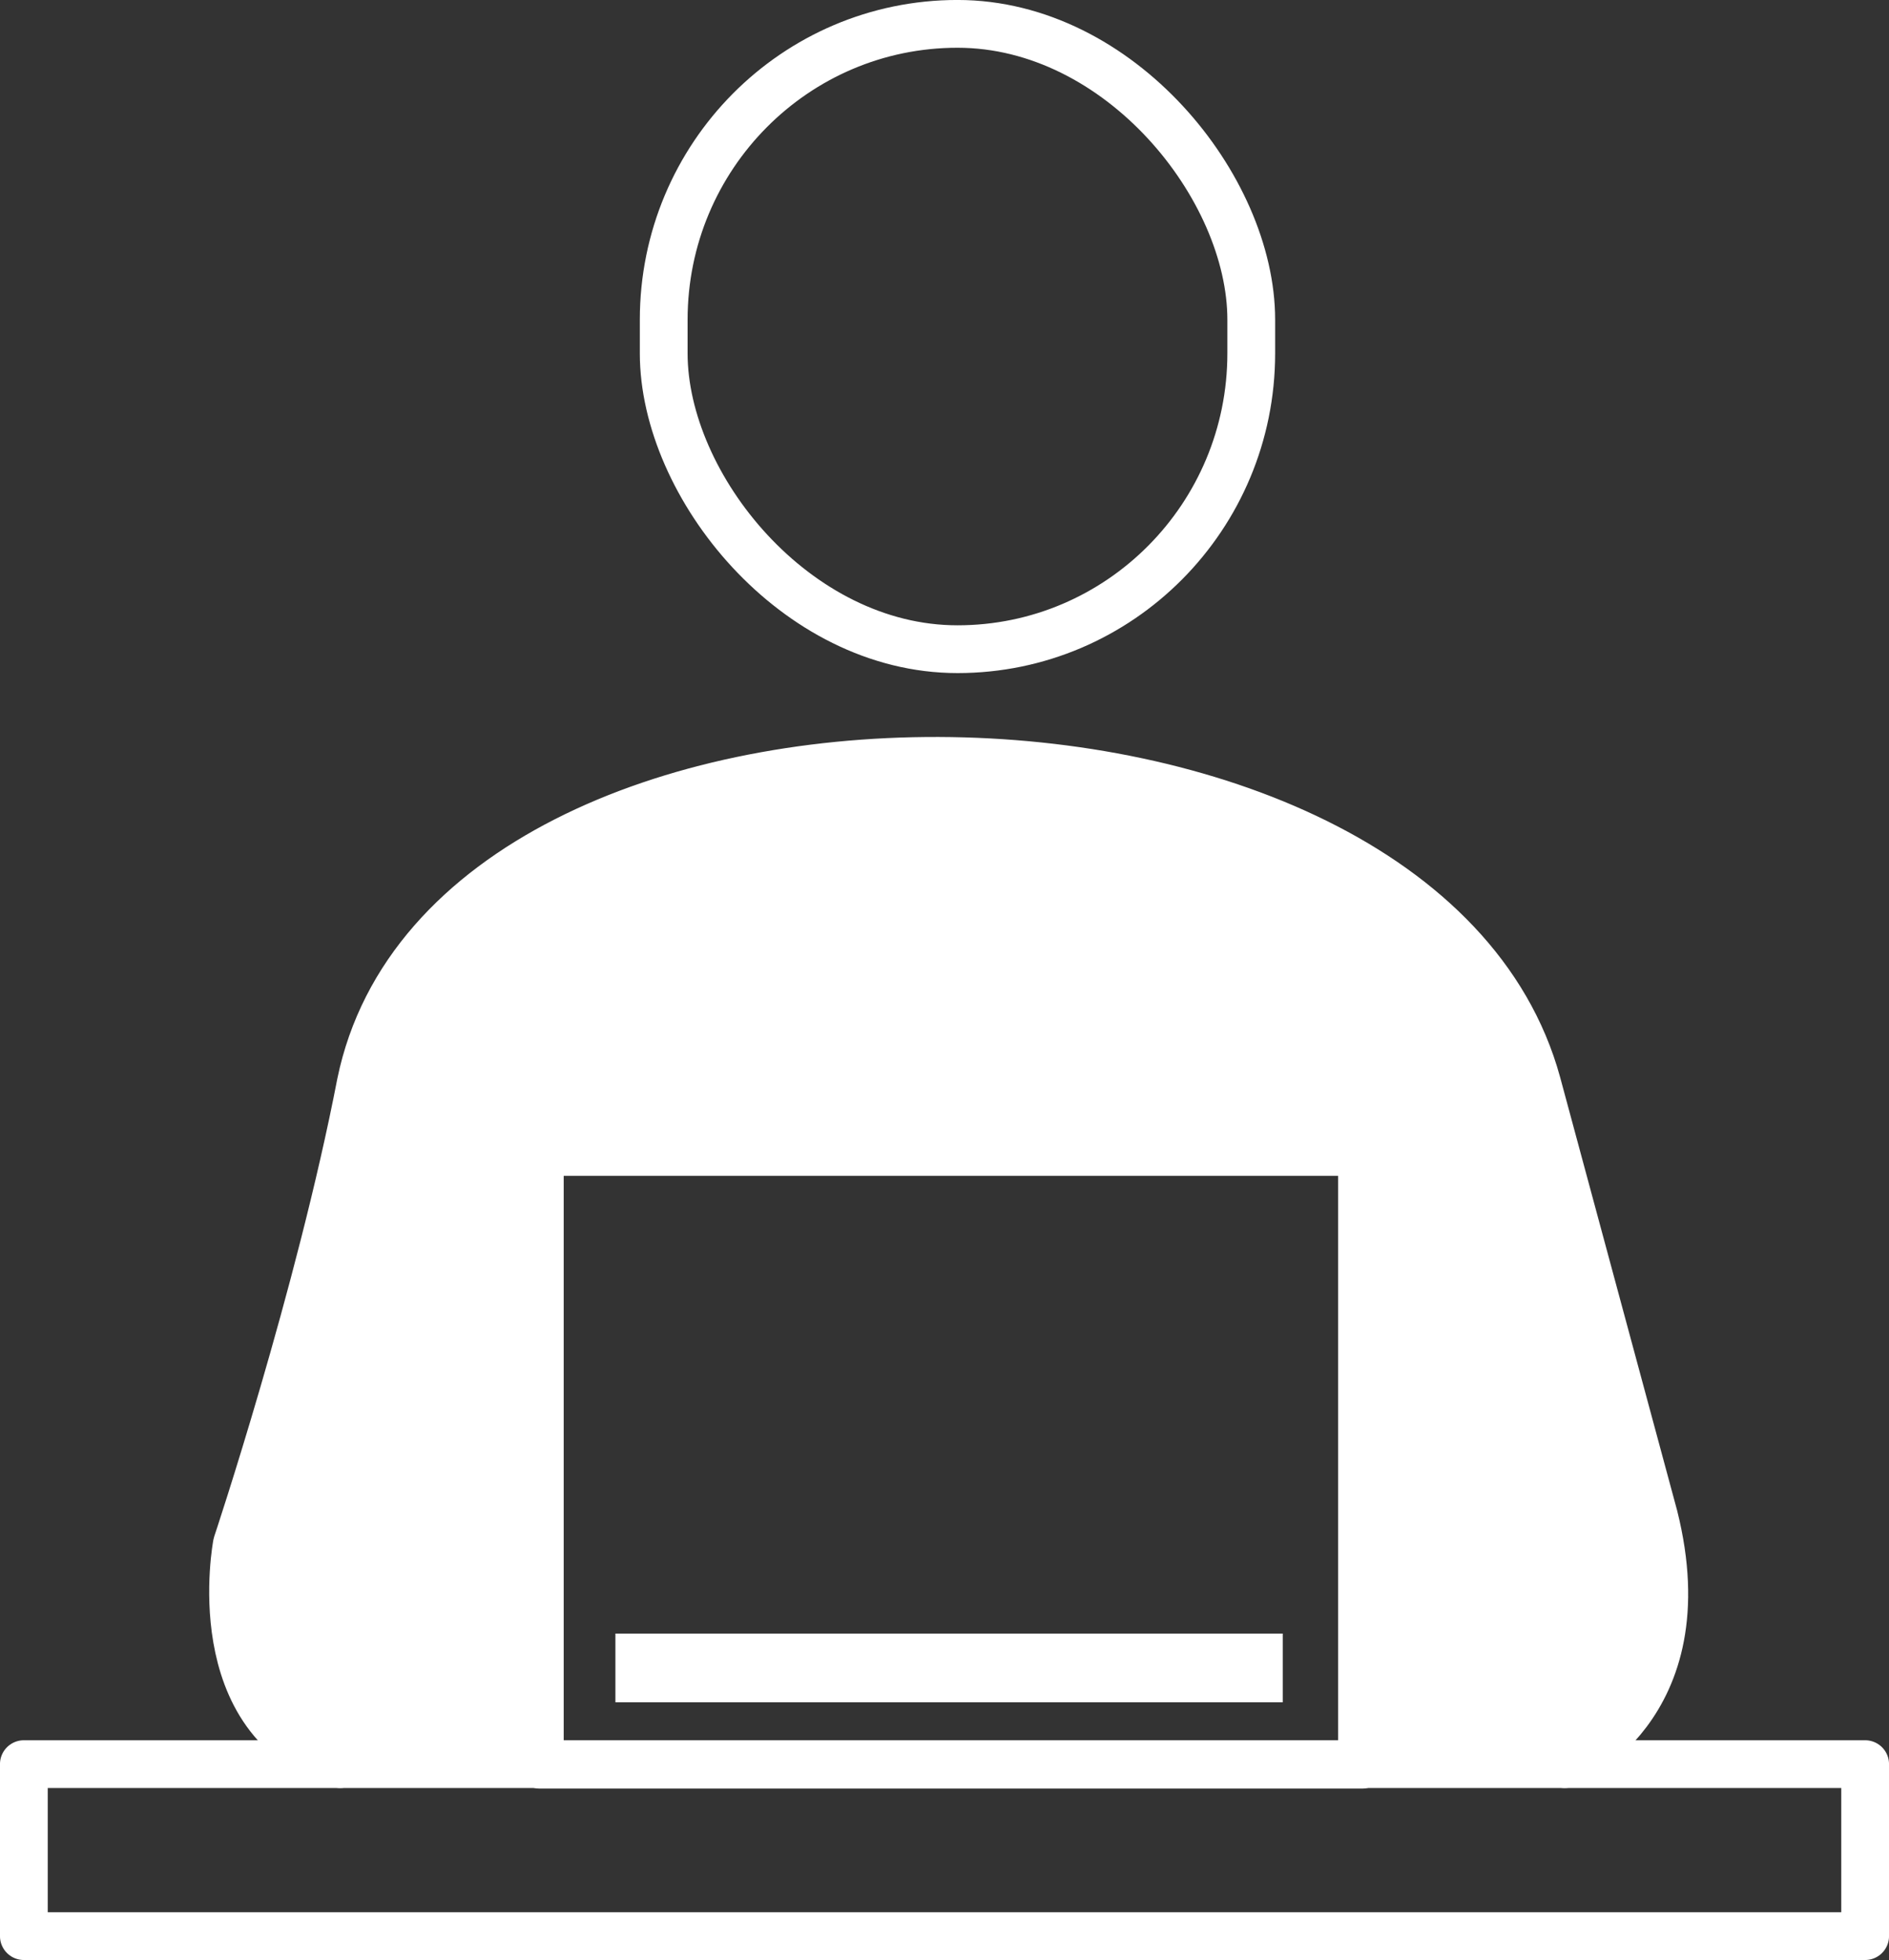
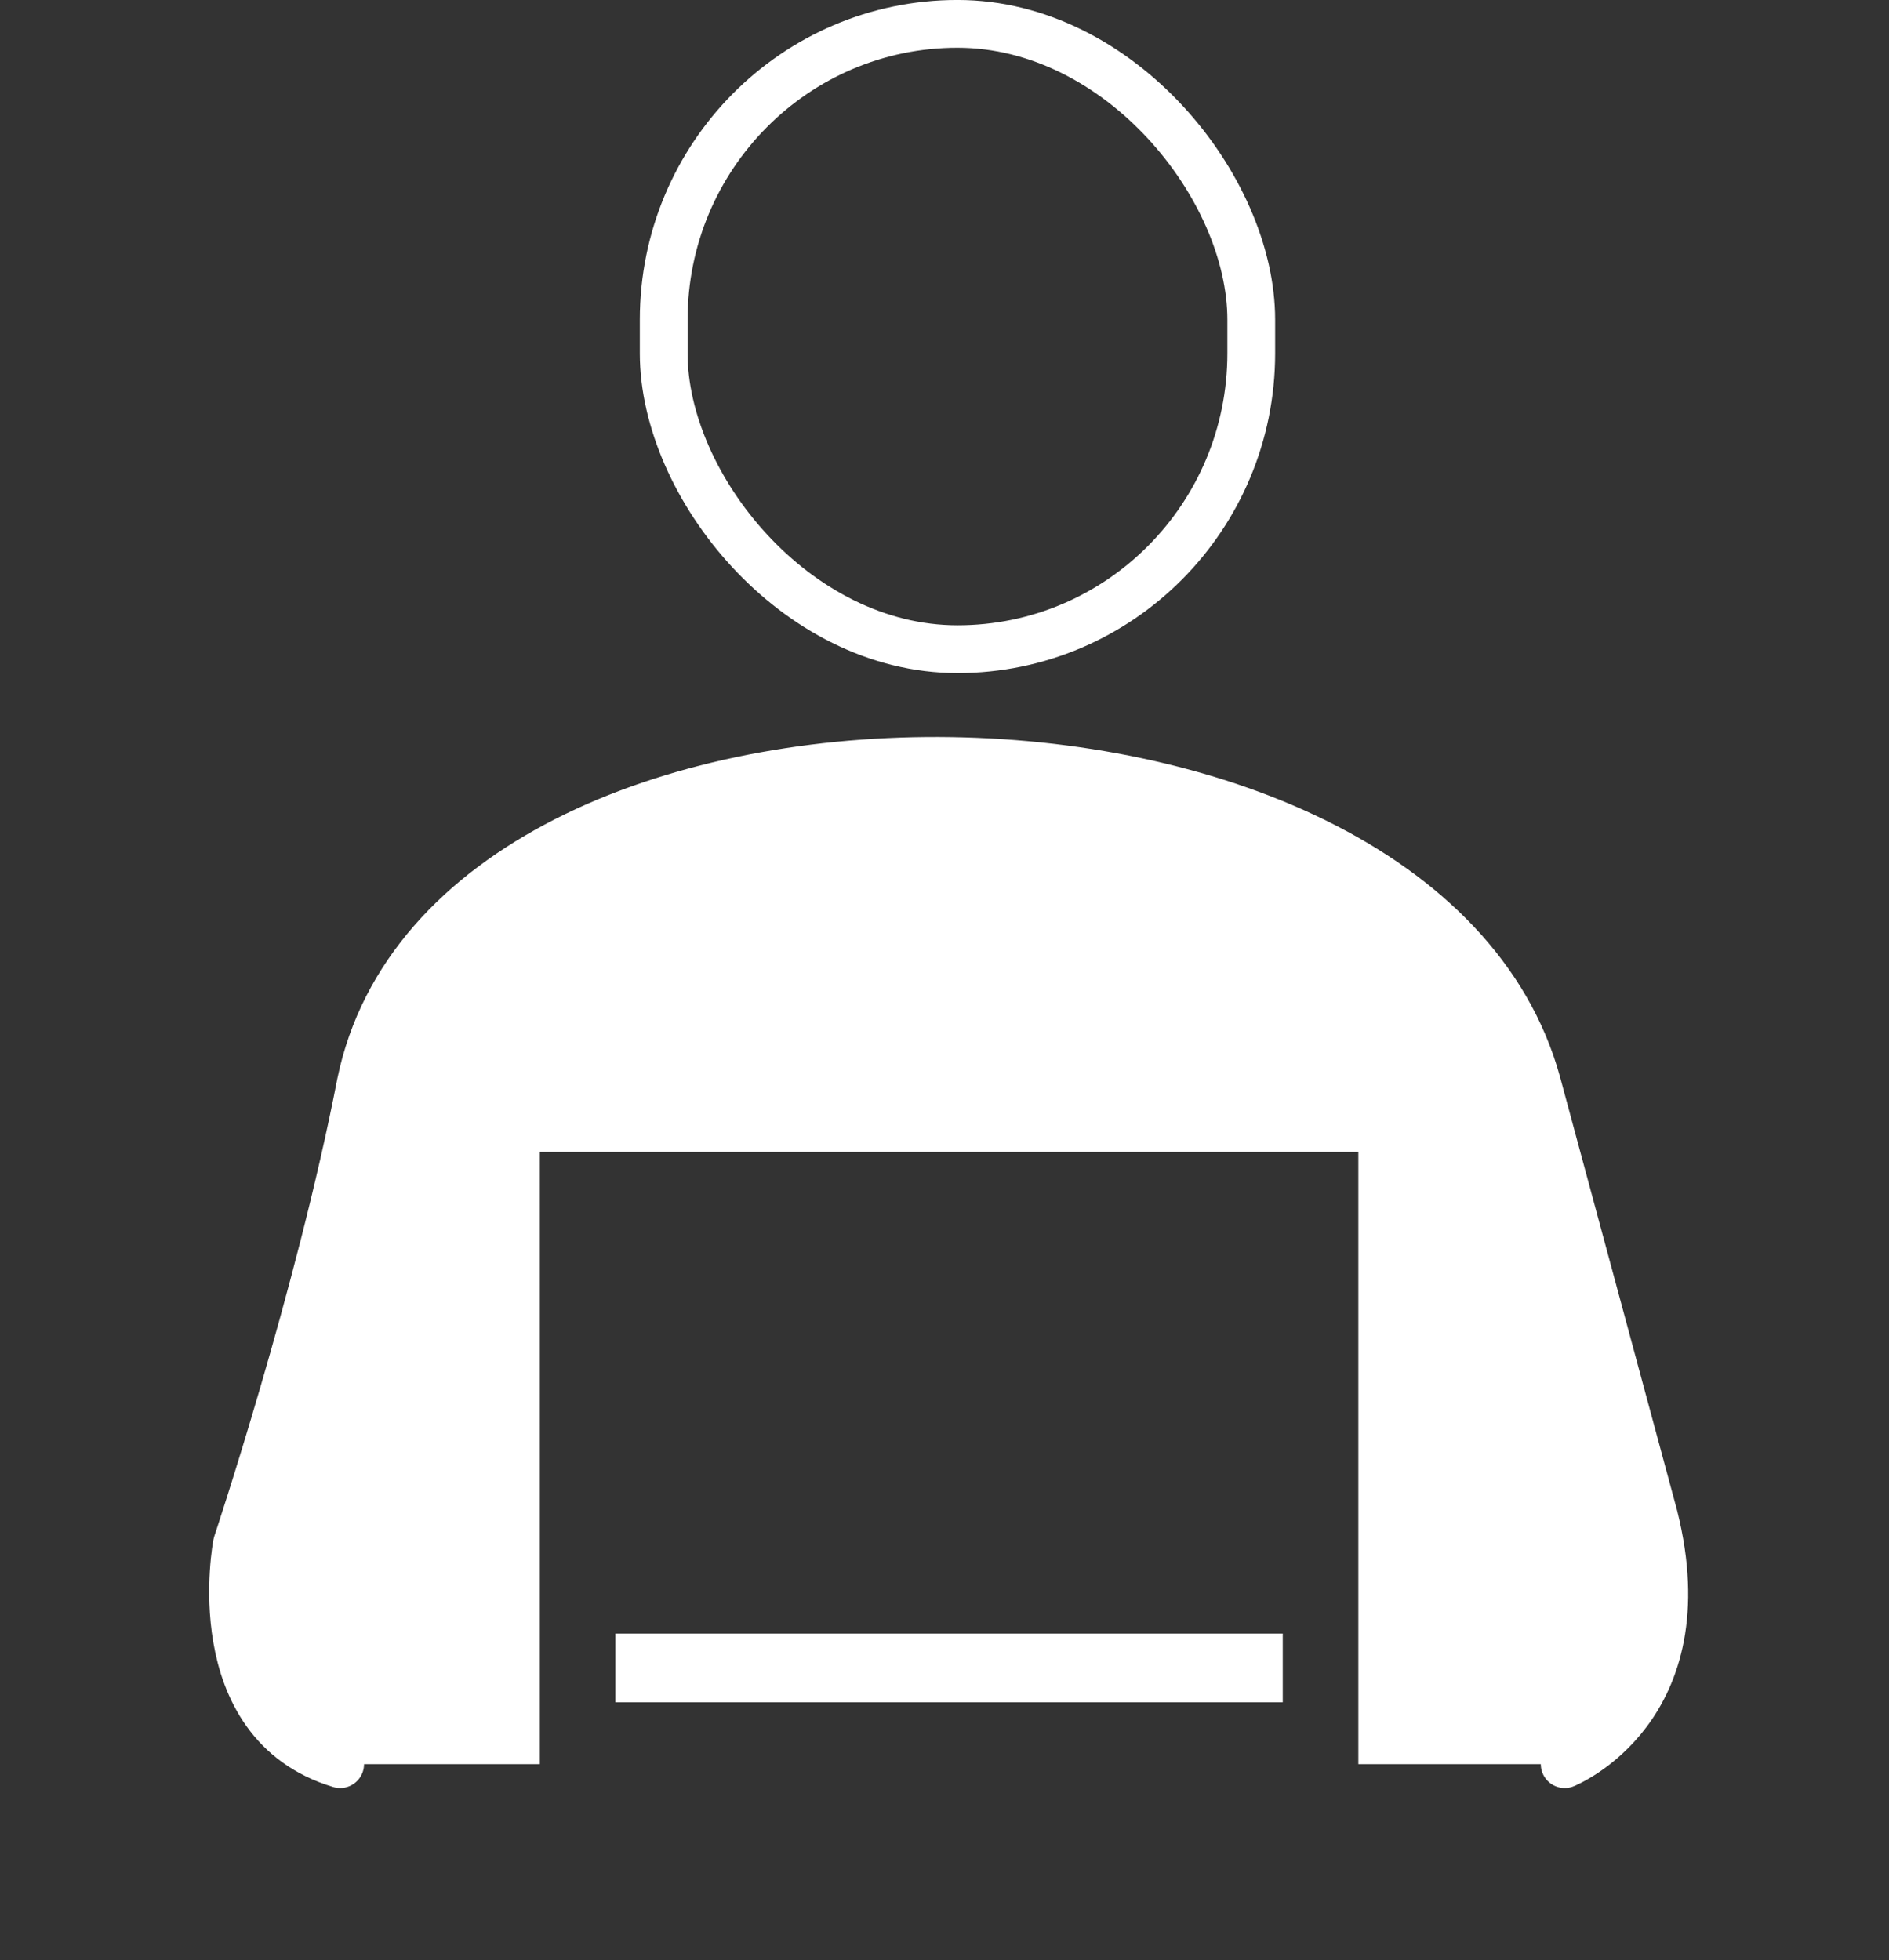
<svg xmlns="http://www.w3.org/2000/svg" version="1.1" id="Layer_1" x="0px" y="0px" viewBox="0 0 989.6 1026.8" style="enable-background:new 0 0 989.6 1026.8;" xml:space="preserve">
  <rect x="0" y="0" width="989.6" height="1026.8" fill="#333333" stroke="none" />
  <style type="text/css">
	.st0{fill:none;stroke:#FFFFFF;stroke-width:25.027;stroke-linecap:round;stroke-linejoin:round;stroke-miterlimit:14.414;}
	.st1{fill-rule:evenodd;clip-rule:evenodd;fill:#FFFFFF;}
</style>
-   <path class="st0" d="M12.5,924.2h964.6v90.1H12.5V924.2z" />
-   <path class="st0" d="M282.8,603.5h430.7v321H282.8L282.8,603.5z" />
  <path class="st0" d="M819.7,924.2c0,0,72.1-28.8,46.8-129.7l-61.3-227c-61.3-223.4-569.4-227-616.2,0  c-21.6,111.7-64.9,241.4-64.9,241.4s-18,93.7,54.1,115.3" />
  <path class="st0" d="M501.6,12.5c85,0,153.9,85.6,153.9,155v17.6c0,85.6-68.9,155-153.9,155s-153.9-85.6-153.9-155v-17.6  C347.7,81.9,416.6,12.5,501.6,12.5z" />
  <path class="st1" d="M805.3,567.5c-61.3-223.4-569.4-227-616.2,0c-21.6,111.7-64.9,241.4-64.9,241.4s-18,93.7,54.1,115.3h104.5  V603.5h428.8v320.7h108.1c0,0,72.1-28.8,46.8-129.7L805.3,567.5L805.3,567.5z" />
  <path class="st1" d="M672,855.8H322.4v36H672V855.8z" />
</svg>